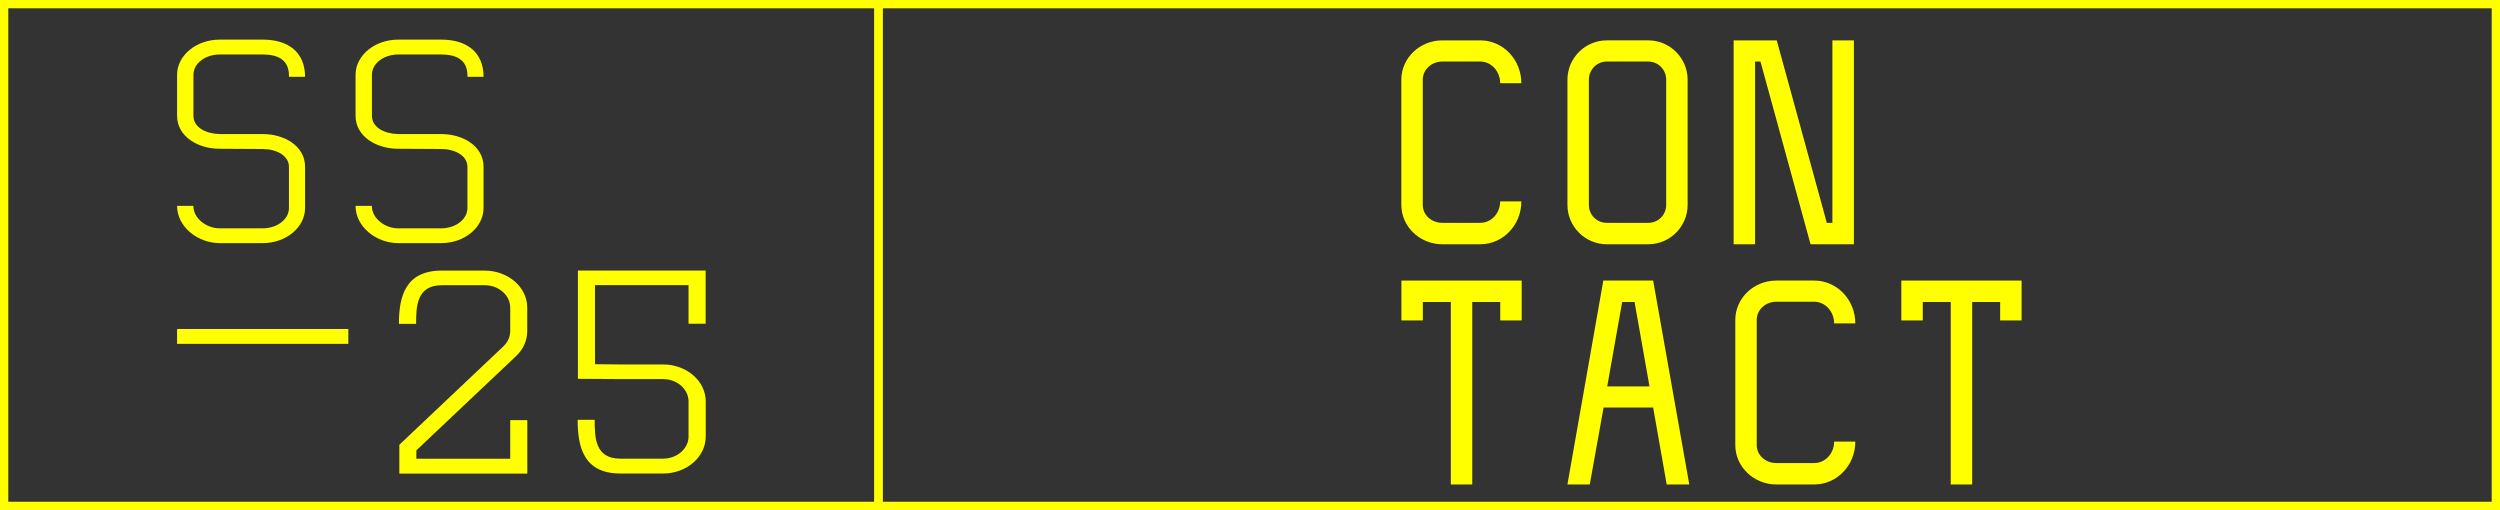
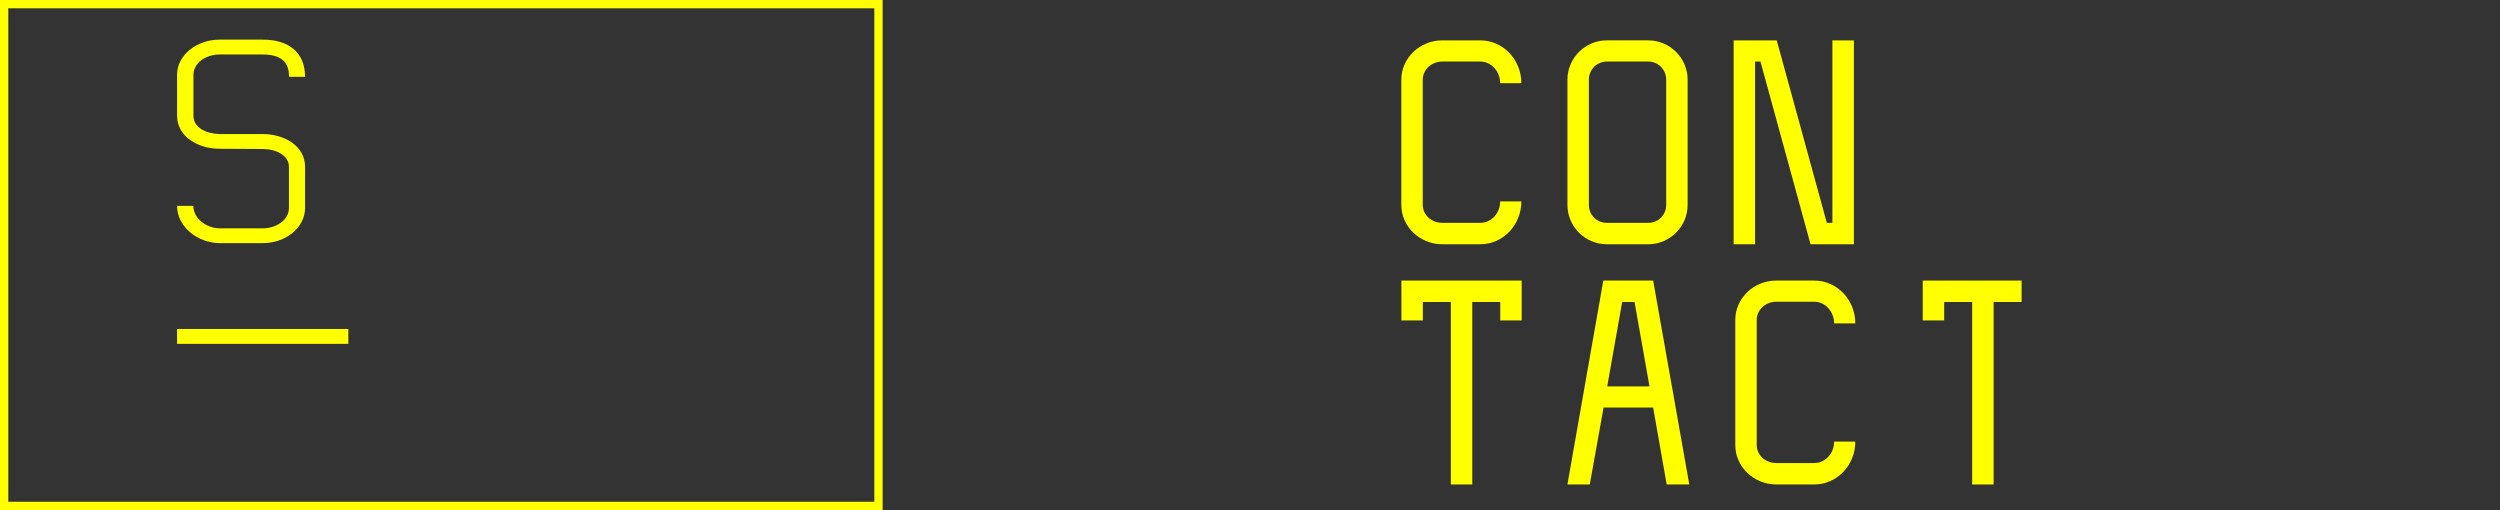
<svg xmlns="http://www.w3.org/2000/svg" id="Capa_2" data-name="Capa 2" viewBox="0 0 301 61.41">
  <rect x="0" y="0" width="301" height="61.41" fill="#333333" stroke="none" />
  <defs>
    <style>
      .cls-1 {
        fill: #ff0;
        stroke-width: 0px;
      }

      .cls-2 {
        fill: none;
        stroke: #ff0;
        stroke-miterlimit: 10;
      }

      .cls-3 {
        opacity: 1;
      }
    </style>
  </defs>
  <g id="Capa_1-2" data-name="Capa 1">
    <g class="cls-3">
      <path class="cls-1" d="M173.66,4.86h4.57c2.72,0,4.94,2.3,4.94,5.16h-2.55c0-1.43-1.07-2.61-2.39-2.61h-4.57c-1.32,0-2.36.98-2.36,2.19v15.07c0,1.21,1.04,2.16,2.36,2.16h4.57c1.32,0,2.39-1.15,2.39-2.58h2.55c0,2.86-2.22,5.16-4.94,5.16h-4.57c-2.72,0-4.94-2.13-4.94-4.74v-15.07c0-2.61,2.22-4.74,4.94-4.74Z" />
      <path class="cls-1" d="M188.72,24.67v-15.07c0-2.61,2.13-4.74,4.74-4.74h4.99c2.61,0,4.74,2.13,4.74,4.74v15.07c0,2.61-2.13,4.74-4.74,4.74h-4.99c-2.61,0-4.74-2.13-4.74-4.74ZM191.3,24.67c0,1.21.95,2.16,2.16,2.16h4.99c1.21,0,2.16-.95,2.16-2.16v-15.07c0-1.21-.95-2.19-2.16-2.19h-4.99c-1.21,0-2.16.98-2.16,2.19v15.07Z" />
      <path class="cls-1" d="M220.63,4.86h2.58v24.55h-5.22l-6.03-22h-.65v22h-2.58V4.86h5.19l6.03,21.97h.67V4.86Z" />
      <path class="cls-1" d="M183.21,33.78v4.8h-2.58v-2.22h-3.37v21.97h-2.58v-21.97h-3.37v2.22h-2.58v-4.8h14.48Z" />
      <path class="cls-1" d="M193.04,33.78h6l4.35,24.55h-2.72l-1.63-9.26h-5.97l-1.66,9.26h-2.69l4.32-24.55ZM193.52,46.52h5.08l-1.8-10.16h-1.49l-1.8,10.16Z" />
      <path class="cls-1" d="M213.87,33.78h4.57c2.72,0,4.94,2.3,4.94,5.16h-2.55c0-1.43-1.07-2.61-2.39-2.61h-4.57c-1.32,0-2.36.98-2.36,2.19v15.07c0,1.21,1.04,2.16,2.36,2.16h4.57c1.32,0,2.39-1.15,2.39-2.58h2.55c0,2.86-2.22,5.16-4.94,5.16h-4.57c-2.72,0-4.94-2.13-4.94-4.74v-15.07c0-2.61,2.22-4.74,4.94-4.74Z" />
-       <path class="cls-1" d="M243.4,33.78v4.8h-2.58v-2.22h-3.37v21.97h-2.58v-21.97h-3.37v2.22h-2.58v-4.8h14.48Z" />
+       <path class="cls-1" d="M243.4,33.78v4.8v-2.22h-3.37v21.97h-2.58v-21.97h-3.37v2.22h-2.58v-4.8h14.48Z" />
    </g>
    <g>
      <path class="cls-1" d="M23.28,24.8c0,1.51,1.6,2.69,3.16,2.69h5.19c1.75,0,3.16-1.09,3.16-2.44v-4.95c0-1.43-1.6-2.16-3.16-2.16l-5.22-.03c-2.52,0-5.09-1.43-5.09-3.98v-4.93c0-2.32,2.3-4.23,5.13-4.23h5.19c3.1,0,5.09,1.54,5.09,4.48h-1.93c0-1.17-.34-2.69-3.16-2.69h-5.19c-1.75,0-3.16,1.09-3.16,2.44v4.93c0,1.46,1.57,2.18,3.16,2.21h5.19c2.55,0,5.09,1.4,5.09,3.95v4.95c0,2.32-2.27,4.23-5.09,4.23h-5.19c-2.67,0-5.13-1.99-5.13-4.48h1.96Z" />
-       <path class="cls-1" d="M44.77,24.8c0,1.51,1.6,2.69,3.16,2.69h5.19c1.75,0,3.16-1.09,3.16-2.44v-4.95c0-1.43-1.6-2.16-3.16-2.16l-5.22-.03c-2.52,0-5.09-1.43-5.09-3.98v-4.93c0-2.32,2.3-4.23,5.13-4.23h5.19c3.1,0,5.09,1.54,5.09,4.48h-1.93c0-1.17-.34-2.69-3.16-2.69h-5.19c-1.75,0-3.16,1.09-3.16,2.44v4.93c0,1.46,1.57,2.18,3.16,2.21h5.19c2.55,0,5.09,1.4,5.09,3.95v4.95c0,2.32-2.27,4.23-5.09,4.23h-5.19c-2.67,0-5.13-1.99-5.13-4.48h1.96Z" />
      <path class="cls-1" d="M21.32,41.4v-1.79h20.62v1.79h-20.62Z" />
-       <path class="cls-1" d="M48.03,38.99c0-3.25.74-6.41,5.16-6.41h5.16c2.82,0,5.13,1.99,5.13,4.45v2.83c0,1.12-.46,2.18-1.35,3.02l-12,11.34v1.01h11.3v-4.65h2.06v6.44h-15.41v-3.47l12.55-11.87c.52-.5.8-1.15.8-1.82v-2.83c0-1.48-1.38-2.69-3.07-2.69h-5.16c-3.04,0-3.1,2.55-3.1,4.65h-2.06Z" />
-       <path class="cls-1" d="M71.6,50.55c0,2.1.03,4.67,3.07,4.67h5.16c1.69,0,3.07-1.2,3.07-2.66v-4.23c0-1.48-1.38-2.69-3.07-2.69h-5.16l-5.09-.03v-13.04h15.38v6.41h-2.06v-4.65h-11.26v9.52l3.04.03h5.16c2.82,0,5.13,1.99,5.13,4.45v4.23c0,2.46-2.3,4.45-5.13,4.45h-5.16c-4.42,0-5.13-3.22-5.13-6.47h2.06Z" />
    </g>
    <rect class="cls-2" x=".5" y=".5" width="105.27" height="60.41" />
-     <rect class="cls-2" x="105.77" y=".5" width="194.73" height="60.41" />
  </g>
</svg>